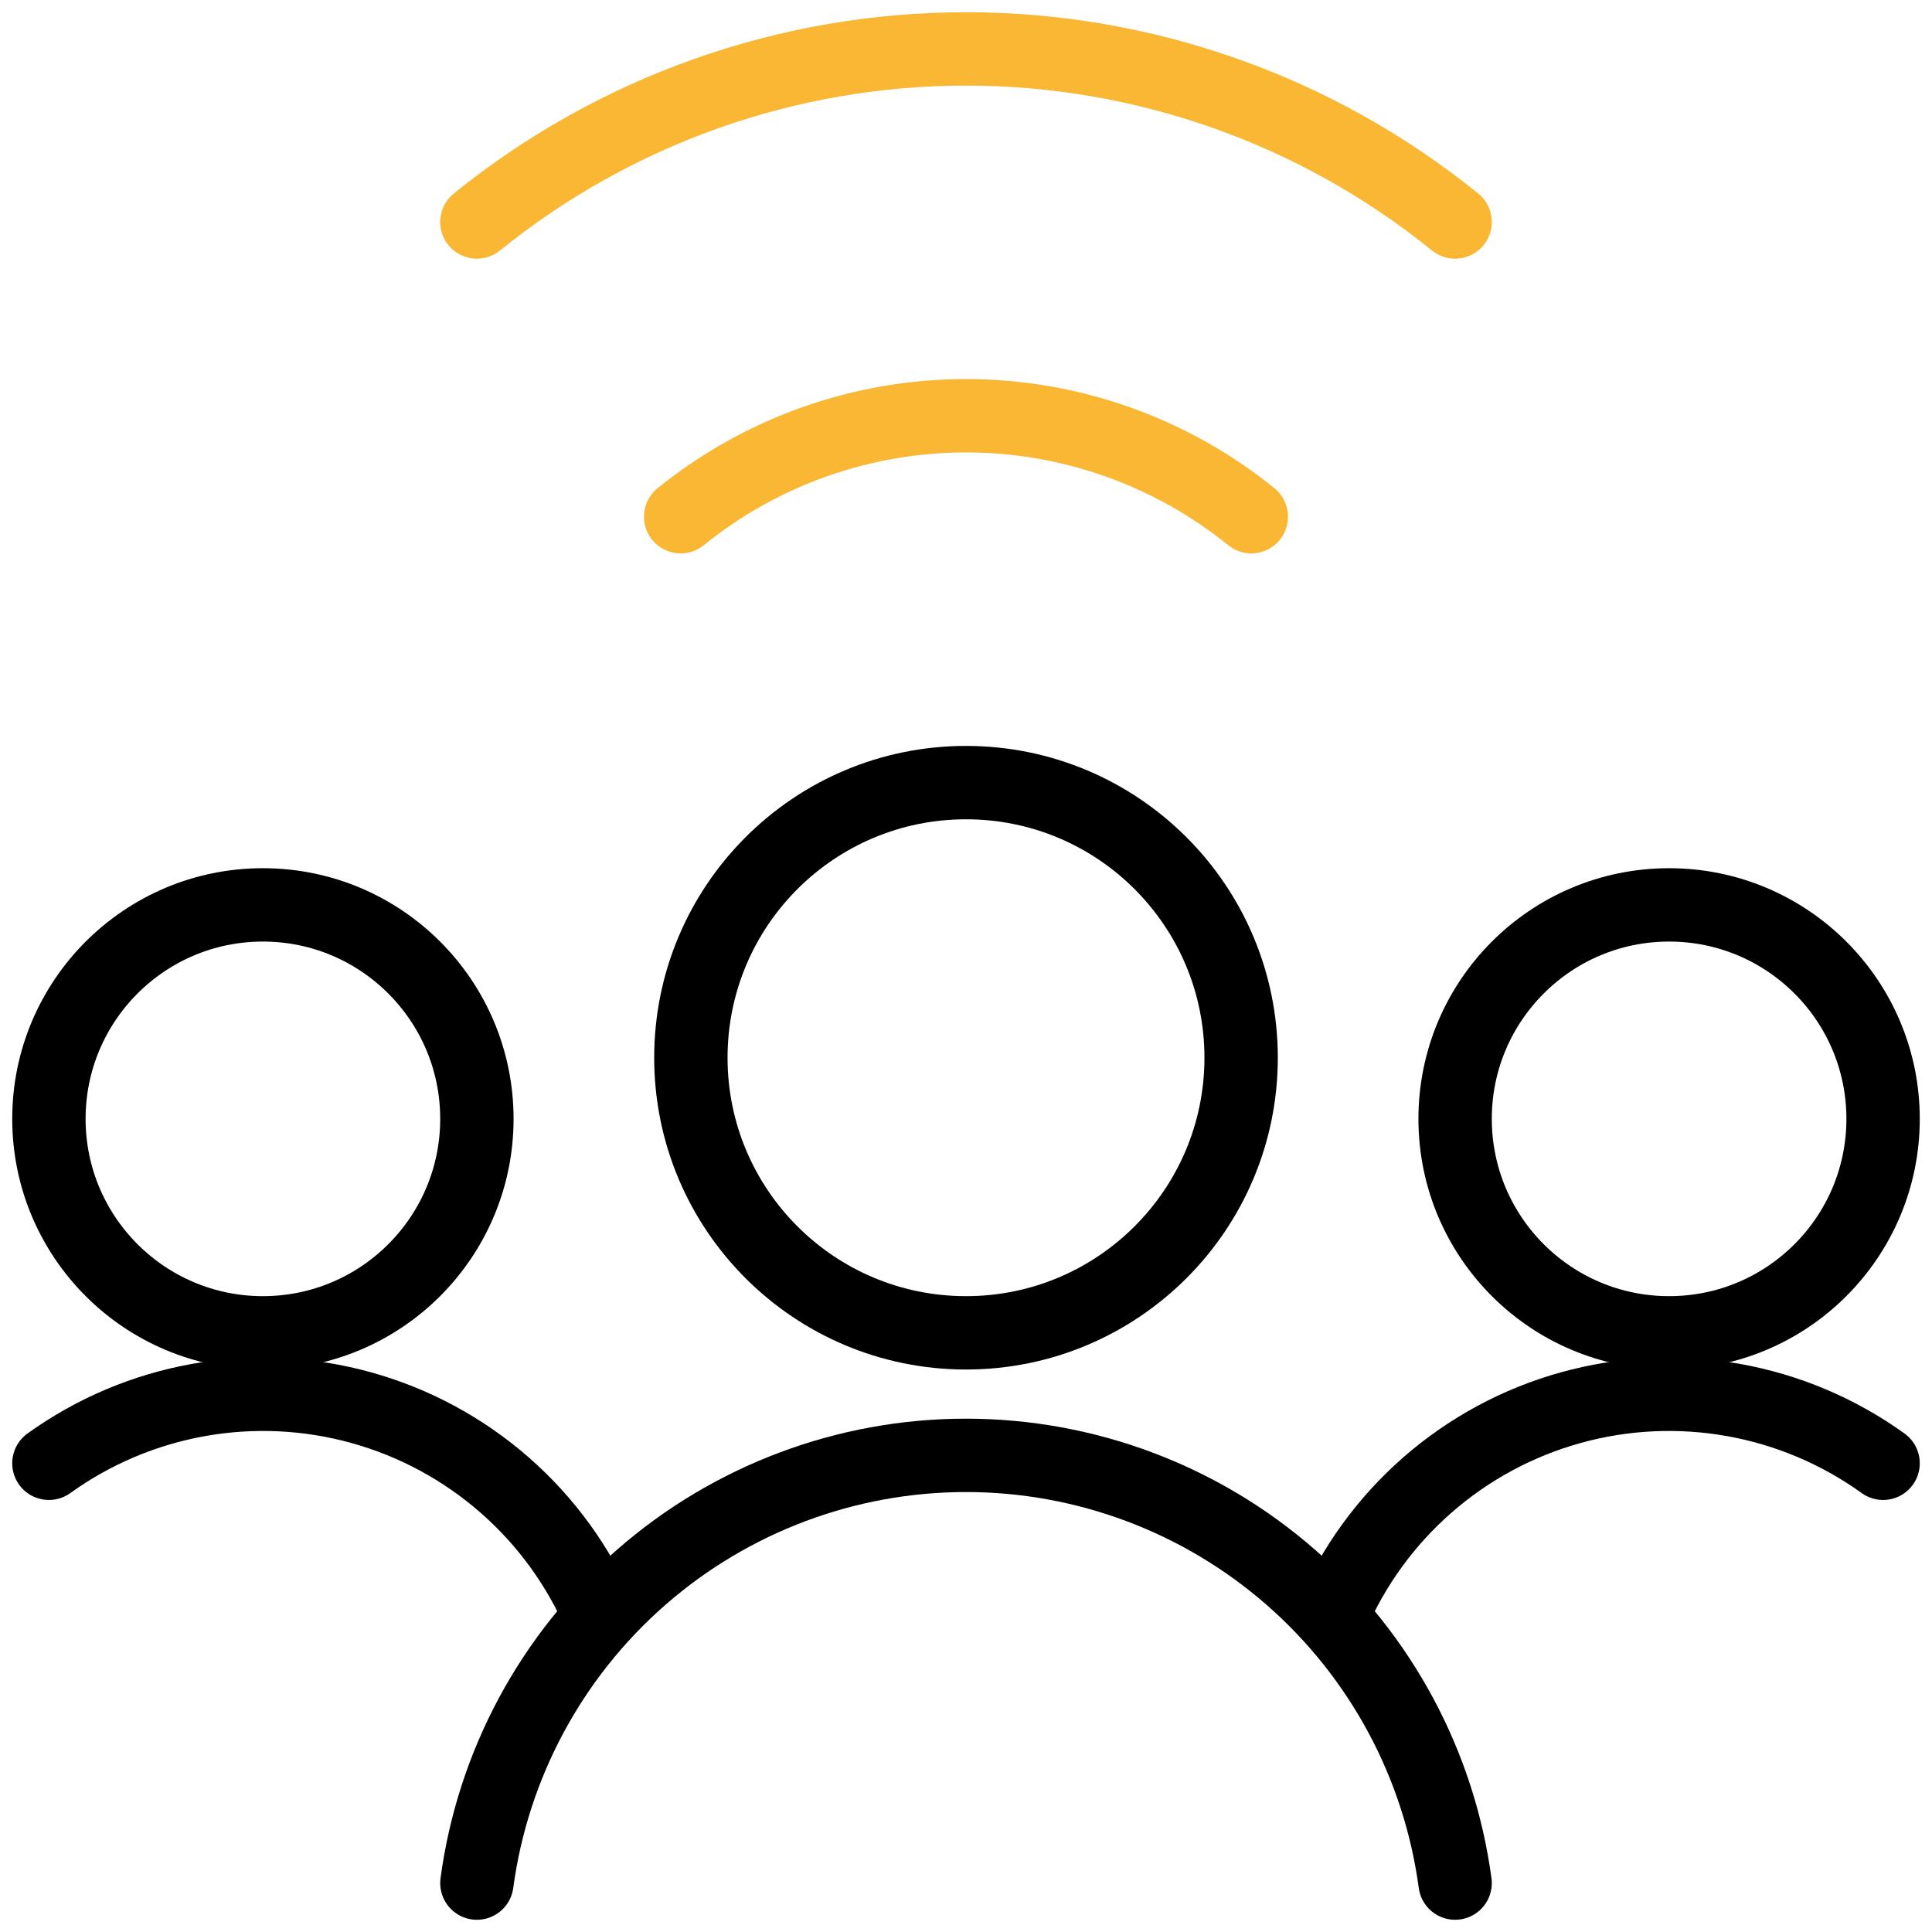
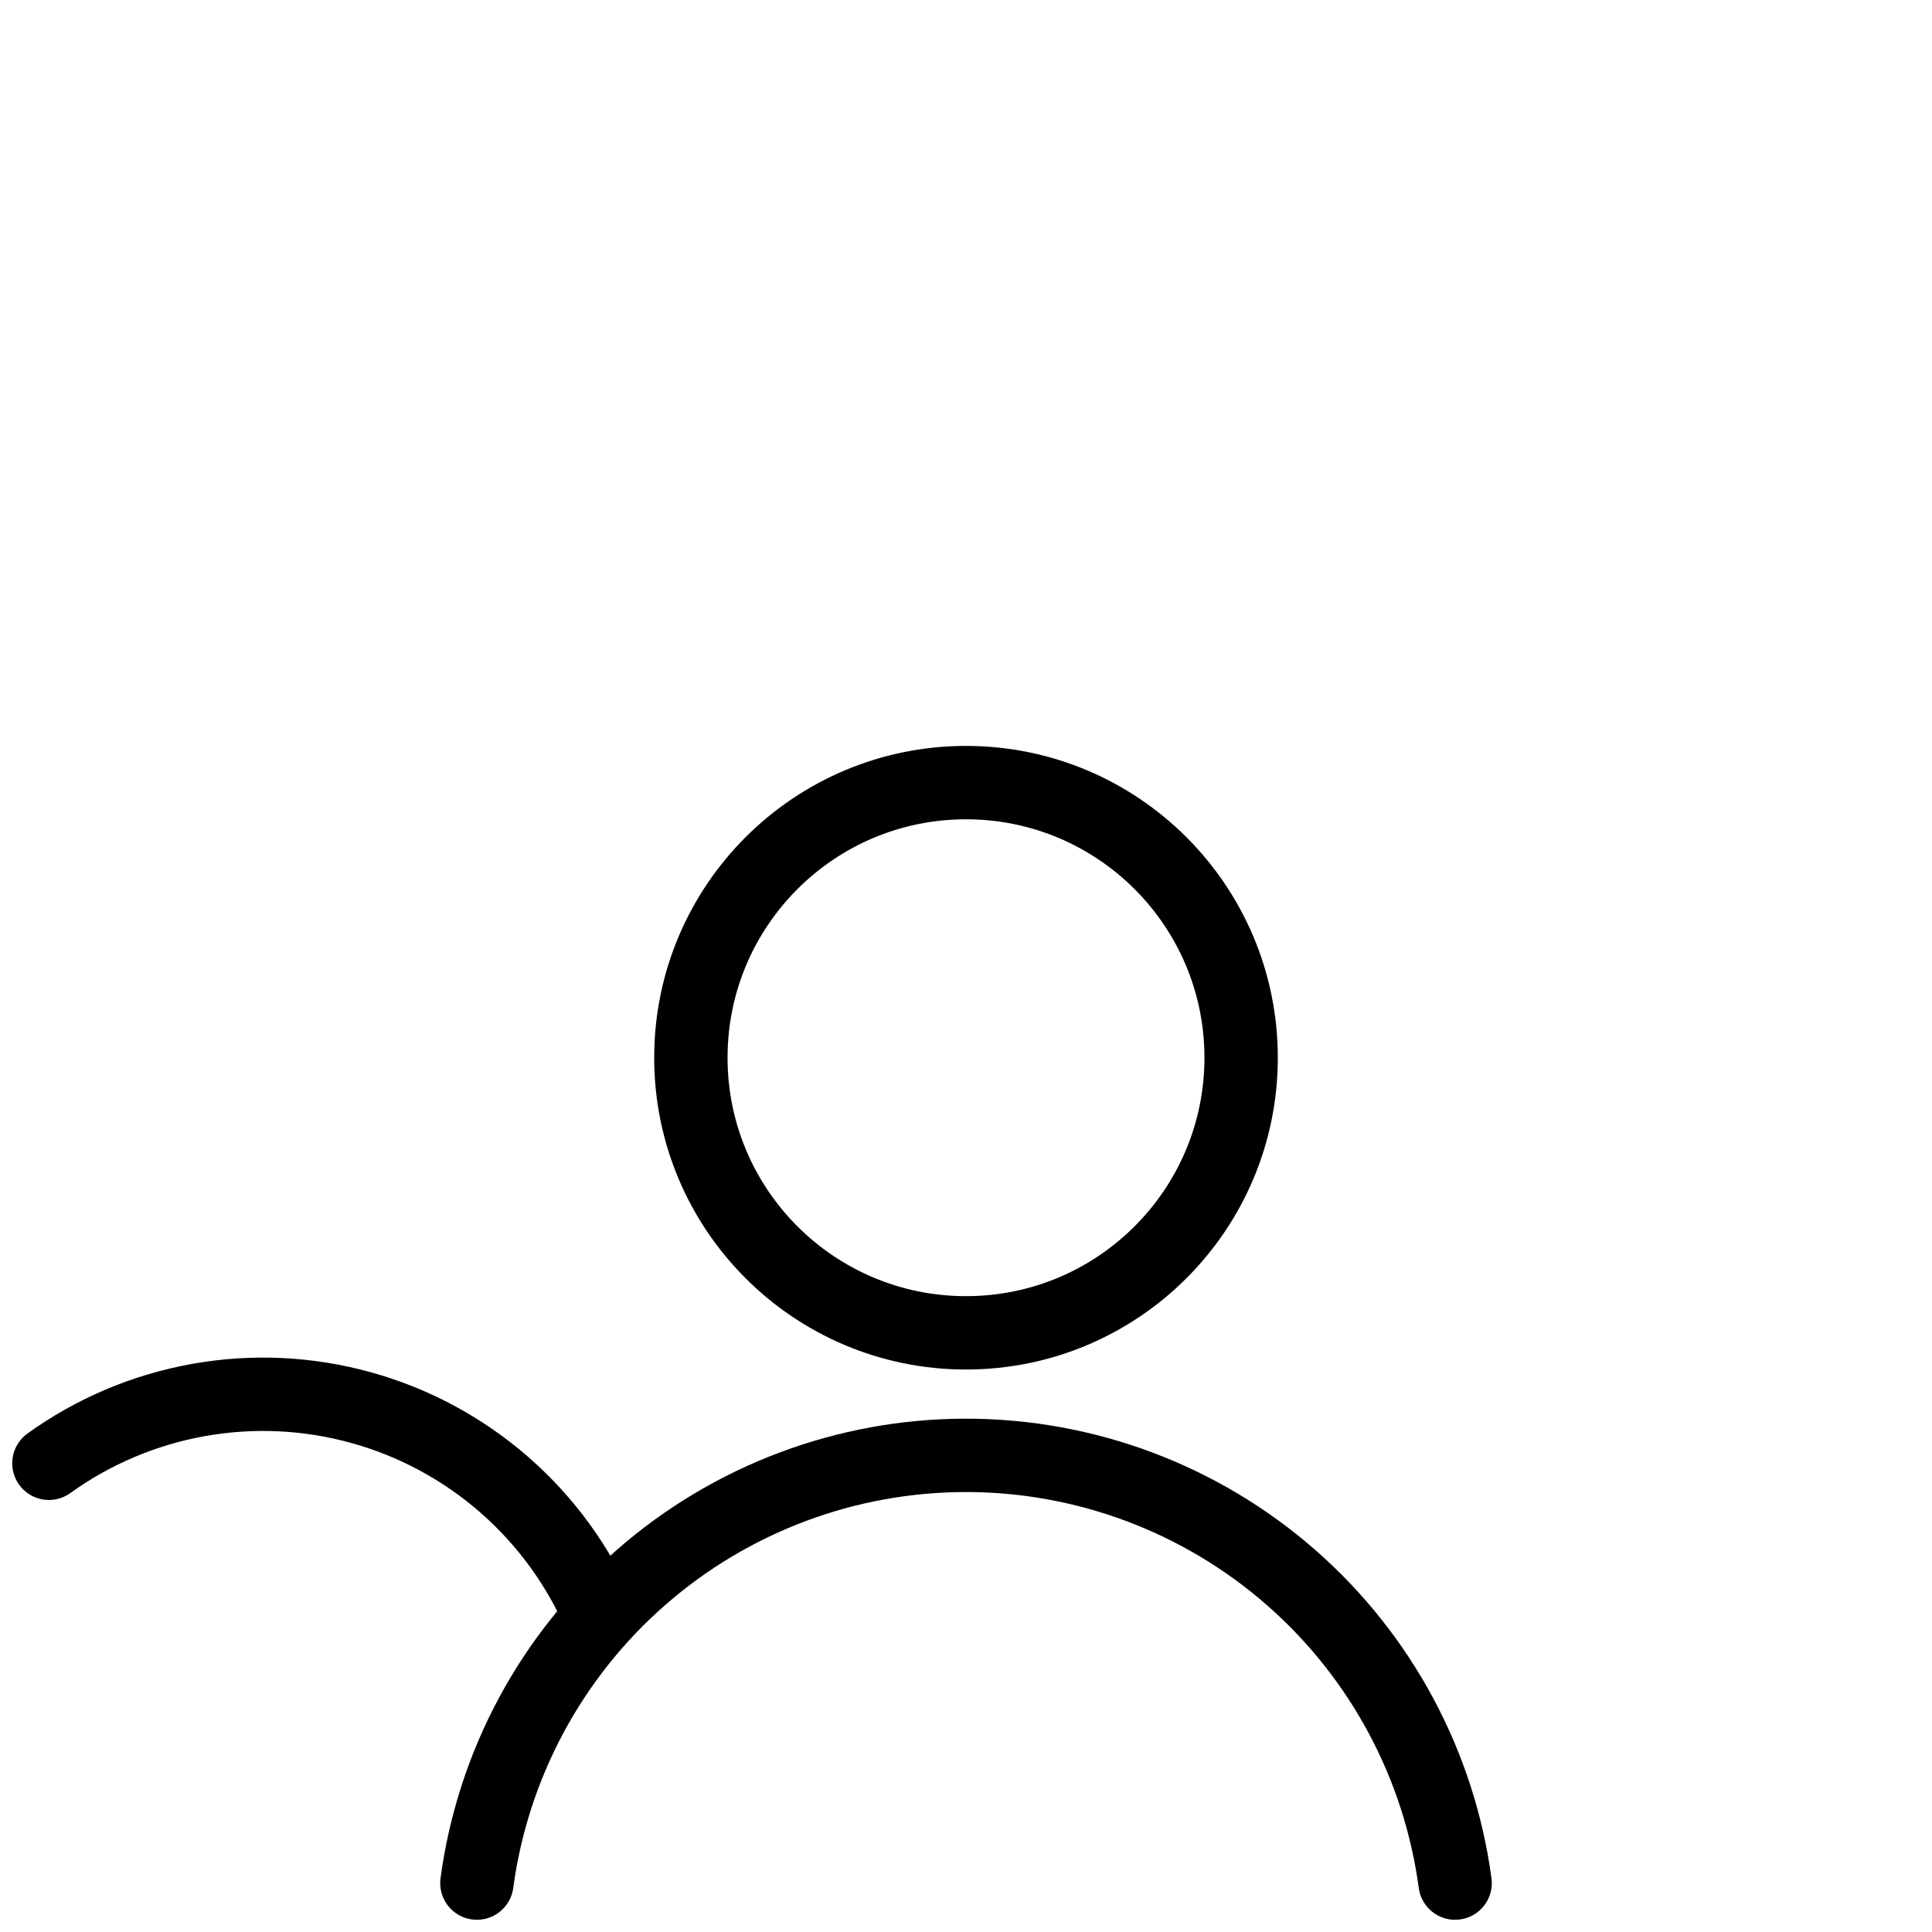
<svg xmlns="http://www.w3.org/2000/svg" width="79" height="79" viewBox="0 0 79 79" fill="none">
-   <path d="M59.5 9.078C53.84 4.498 46.78 2 39.5 2C32.22 2 25.16 4.498 19.5 9.078" stroke="#F9B734" stroke-width="3" stroke-linecap="round" stroke-linejoin="round" />
-   <path d="M27.833 21.128C31.135 18.457 35.253 17 39.5 17C43.747 17 47.865 18.457 51.167 21.128" stroke="#F9B734" stroke-width="3" stroke-linecap="round" stroke-linejoin="round" />
-   <path d="M10.75 54.5C15.582 54.5 19.5 50.583 19.5 45.751C19.5 40.918 15.582 37.001 10.75 37.001C5.918 37.001 2 40.918 2 45.751C2 50.583 5.918 54.5 10.75 54.5Z" stroke="black" stroke-width="3" stroke-linecap="round" stroke-linejoin="round" />
  <path d="M24.547 66.11C23.663 64.045 22.326 62.204 20.636 60.725C18.945 59.245 16.944 58.164 14.779 57.562C12.615 56.959 10.343 56.851 8.131 57.244C5.919 57.637 3.824 58.522 2 59.834" stroke="black" stroke-width="3" stroke-linecap="round" stroke-linejoin="round" />
-   <path d="M68.25 54.5C73.083 54.5 77 50.583 77 45.751C77 40.918 73.083 37.001 68.25 37.001C63.418 37.001 59.5 40.918 59.5 45.751C59.5 50.583 63.418 54.5 68.25 54.5Z" stroke="black" stroke-width="3" stroke-linecap="round" stroke-linejoin="round" />
-   <path d="M54.453 66.11C55.337 64.045 56.674 62.204 58.364 60.725C60.055 59.245 62.056 58.164 64.221 57.562C66.385 56.959 68.657 56.851 70.869 57.244C73.081 57.637 75.176 58.522 77 59.834" stroke="black" stroke-width="3" stroke-linecap="round" stroke-linejoin="round" />
  <path d="M39.5 54.5C45.713 54.5 50.75 49.464 50.75 43.251C50.75 37.037 45.713 32.001 39.5 32.001C33.287 32.001 28.25 37.037 28.25 43.251C28.25 49.464 33.287 54.5 39.5 54.5Z" stroke="black" stroke-width="3" stroke-linecap="round" stroke-linejoin="round" />
  <path d="M59.5 77C58.849 72.157 56.463 67.716 52.785 64.499C49.106 61.282 44.386 59.51 39.5 59.51C34.614 59.51 29.893 61.282 26.215 64.499C22.537 67.716 20.151 72.157 19.5 77" stroke="black" stroke-width="3" stroke-linecap="round" stroke-linejoin="round" />
</svg>